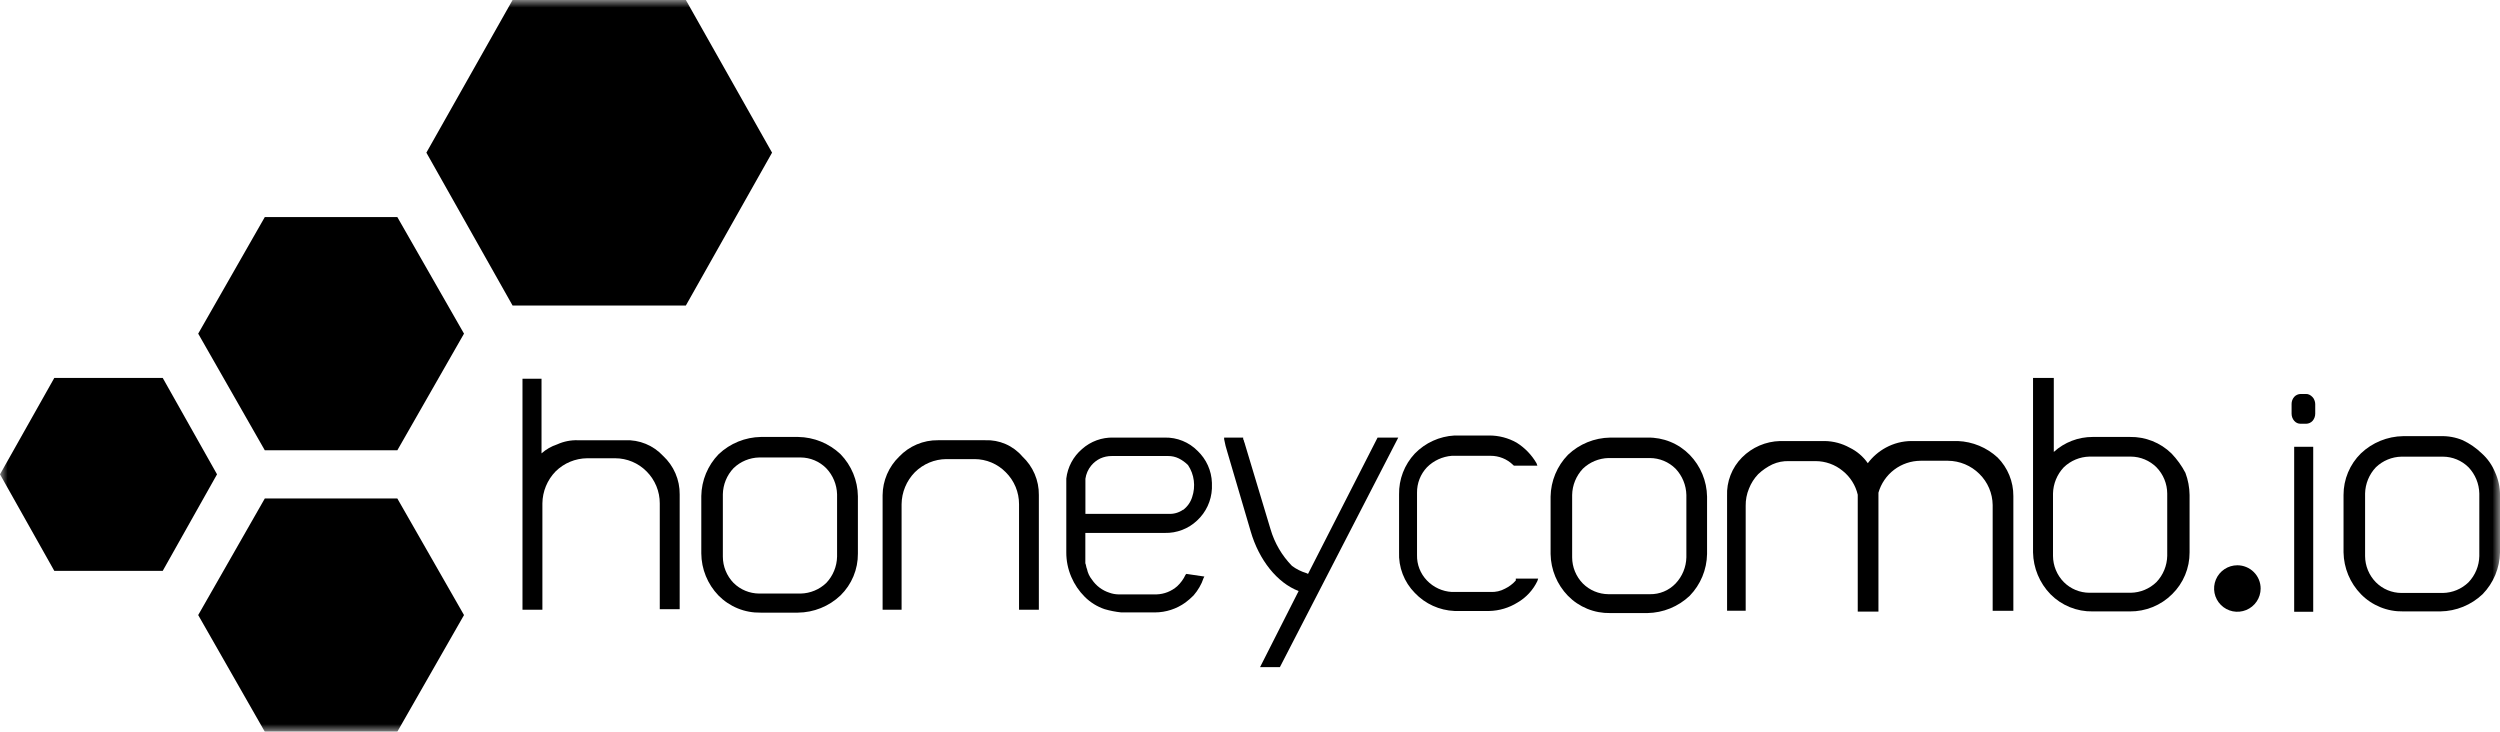
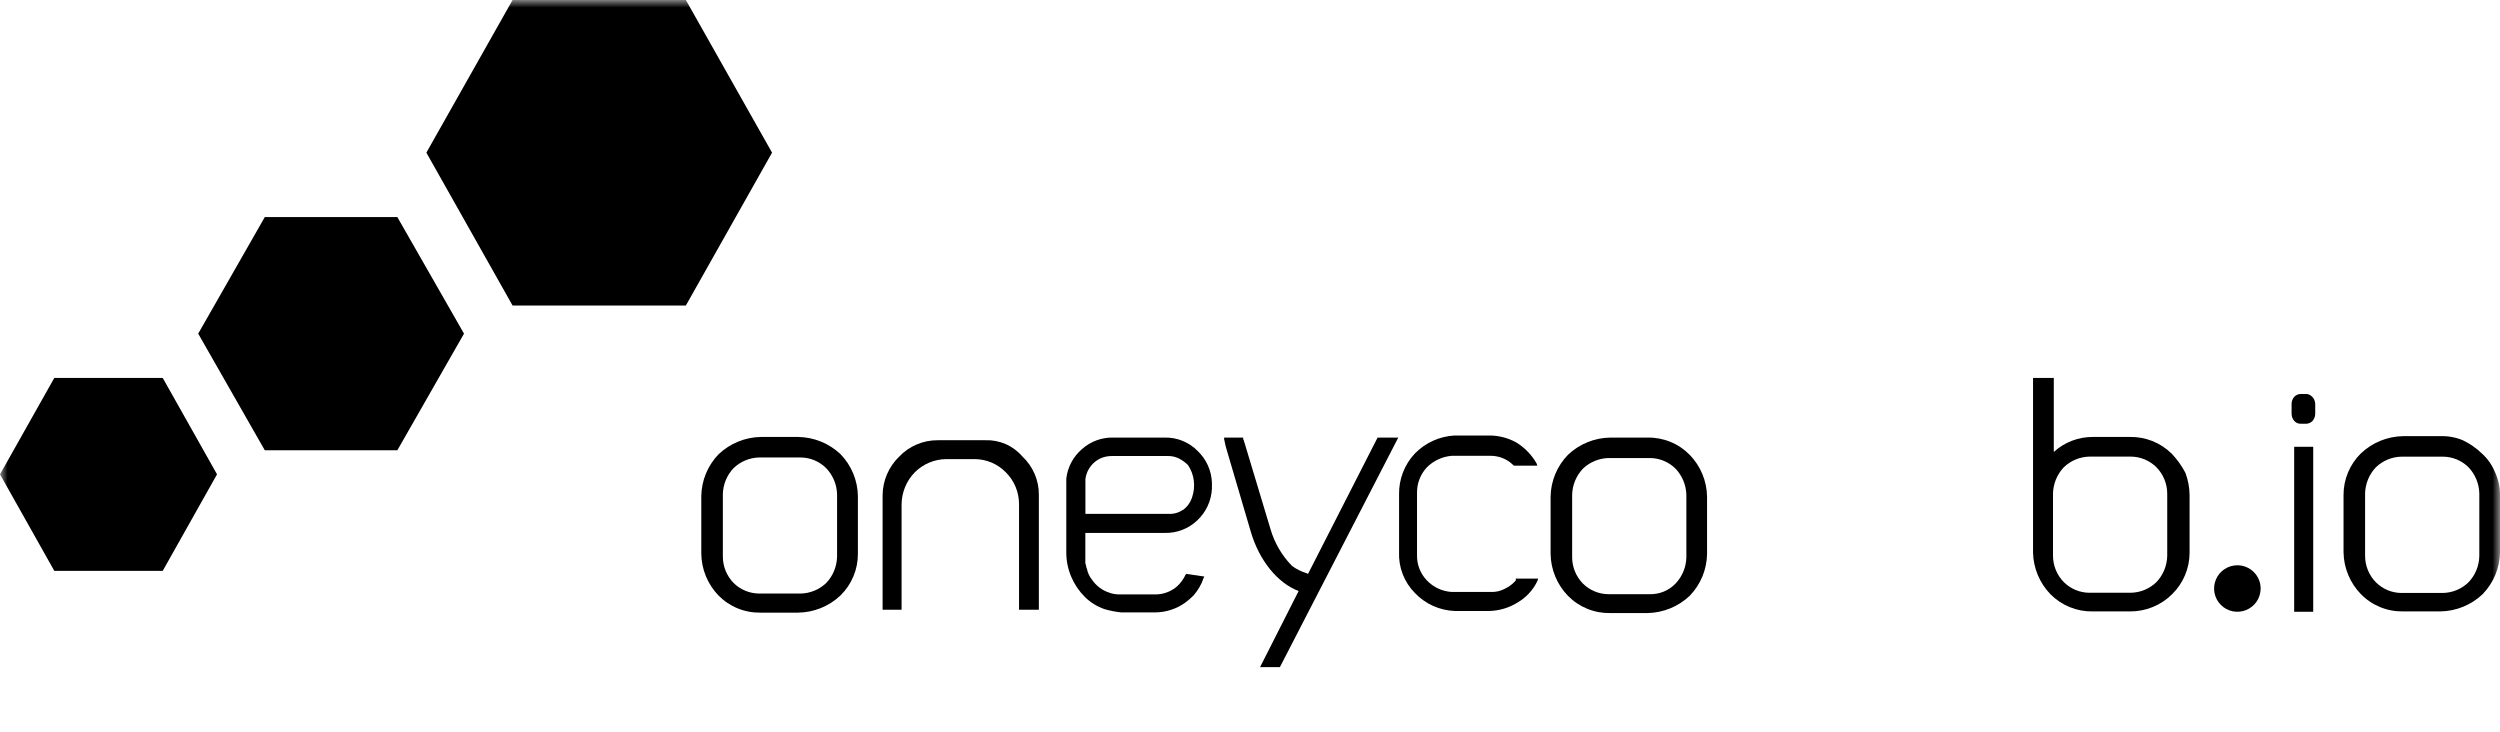
<svg xmlns="http://www.w3.org/2000/svg" width="164" height="48" viewBox="0 0 164 48" fill="none">
  <g clip-path="url(#clip0_3017_3018)">
    <mask id="mask0_3017_3018" style="mask-type:luminance" maskUnits="userSpaceOnUse" x="0" y="0" width="164" height="48">
      <path d="M164 0H0V48H164V0Z" fill="white" />
    </mask>
    <g mask="url(#mask0_3017_3018)">
      <path d="M151.695 26.043C151.755 26.102 151.8 26.174 151.827 26.254C151.861 26.333 151.878 26.418 151.879 26.504V27.139C151.879 27.312 151.817 27.479 151.704 27.61C151.651 27.667 151.587 27.713 151.516 27.746C151.445 27.778 151.368 27.796 151.29 27.798H150.917C150.839 27.799 150.761 27.782 150.689 27.75C150.617 27.717 150.554 27.669 150.503 27.61C150.39 27.479 150.328 27.312 150.328 27.139V26.504C150.326 26.331 150.388 26.163 150.503 26.033C150.555 25.975 150.619 25.929 150.691 25.897C150.762 25.864 150.839 25.847 150.917 25.845H151.275C151.35 25.843 151.425 25.859 151.492 25.892C151.569 25.929 151.638 25.98 151.695 26.043Z" fill="black" />
      <path d="M64.629 28.879H61.533C61.056 28.873 60.584 28.966 60.145 29.152C59.706 29.337 59.311 29.611 58.983 29.957C58.644 30.285 58.373 30.678 58.187 31.112C58.001 31.546 57.903 32.012 57.899 32.484V39.999H59.144V33.077C59.153 32.291 59.465 31.54 60.015 30.978C60.564 30.433 61.305 30.123 62.08 30.117H63.927C64.309 30.117 64.687 30.193 65.039 30.341C65.391 30.489 65.71 30.706 65.977 30.978C66.254 31.253 66.474 31.58 66.624 31.94C66.774 32.3 66.85 32.687 66.849 33.077V39.999H68.149V32.47C68.154 31.997 68.061 31.528 67.874 31.093C67.687 30.657 67.412 30.266 67.066 29.943C66.767 29.593 66.392 29.315 65.97 29.131C65.548 28.947 65.089 28.861 64.629 28.879Z" fill="black" />
      <path d="M52.358 28.664H49.916C48.884 28.681 47.895 29.084 47.145 29.794C46.43 30.53 46.022 31.511 46.005 32.537V36.302C46.013 37.33 46.414 38.317 47.127 39.059C47.487 39.426 47.918 39.716 48.395 39.91C48.871 40.105 49.383 40.199 49.898 40.189H52.339C53.382 40.181 54.383 39.777 55.138 39.059C55.502 38.702 55.791 38.275 55.987 37.803C56.183 37.332 56.282 36.826 56.278 36.316V32.551C56.265 31.52 55.857 30.534 55.138 29.794C54.386 29.082 53.393 28.679 52.358 28.664ZM54.912 32.429V36.518C54.898 37.16 54.646 37.774 54.205 38.24C53.752 38.675 53.151 38.924 52.523 38.937H49.808C49.176 38.935 48.57 38.685 48.121 38.24C47.673 37.779 47.421 37.161 47.419 36.518V32.429C47.43 31.789 47.68 31.176 48.121 30.711C48.574 30.273 49.177 30.023 49.808 30.01H52.523C53.151 30.014 53.752 30.266 54.196 30.711C54.641 31.174 54.896 31.787 54.912 32.429Z" fill="black" />
-       <path d="M41 28.88H37.913C37.447 28.864 36.982 28.956 36.556 29.149C36.175 29.273 35.824 29.475 35.524 29.742V24.843H34.275V40H35.581V33.022C35.59 32.237 35.901 31.486 36.448 30.923C36.998 30.38 37.738 30.071 38.512 30.062H40.359C40.742 30.062 41.12 30.139 41.473 30.287C41.826 30.435 42.146 30.651 42.414 30.923C42.69 31.199 42.908 31.526 43.057 31.886C43.206 32.246 43.282 32.632 43.281 33.022V39.963H44.587V32.433C44.592 31.96 44.498 31.49 44.31 31.055C44.123 30.619 43.846 30.228 43.498 29.906C43.181 29.564 42.794 29.295 42.362 29.118C41.931 28.941 41.466 28.86 41 28.88Z" fill="black" />
      <path d="M108.071 28.706H105.63C104.597 28.721 103.608 29.124 102.859 29.835C102.143 30.571 101.735 31.553 101.719 32.579V36.343C101.736 37.37 102.144 38.35 102.859 39.087C103.219 39.454 103.651 39.744 104.128 39.938C104.604 40.132 105.116 40.227 105.63 40.217H108.071C109.104 40.199 110.092 39.796 110.842 39.087C111.558 38.35 111.966 37.37 111.983 36.343V32.579C111.967 31.553 111.559 30.571 110.842 29.835C110.482 29.468 110.051 29.178 109.574 28.984C109.097 28.79 108.586 28.695 108.071 28.706ZM110.626 32.471V36.56C110.612 37.2 110.36 37.813 109.919 38.278C109.702 38.504 109.441 38.684 109.151 38.805C108.862 38.925 108.55 38.985 108.236 38.979H105.517C104.886 38.976 104.281 38.724 103.835 38.278C103.386 37.818 103.134 37.202 103.133 36.56V32.471C103.144 31.829 103.395 31.215 103.835 30.748C104.288 30.313 104.888 30.063 105.517 30.047H108.236C108.868 30.051 109.472 30.302 109.919 30.748C110.36 31.215 110.612 31.829 110.626 32.471Z" fill="black" />
-       <path d="M128.433 28.932H125.393C124.805 28.934 124.227 29.083 123.711 29.364C123.247 29.616 122.844 29.964 122.528 30.386C122.224 29.948 121.812 29.596 121.331 29.364C120.833 29.09 120.274 28.941 119.705 28.932H116.774C115.833 28.956 114.939 29.342 114.276 30.009C113.947 30.34 113.69 30.736 113.522 31.171C113.353 31.605 113.276 32.07 113.296 32.536V40.066H114.517V33.181C114.511 32.794 114.584 32.409 114.733 32.052C114.87 31.702 115.073 31.383 115.332 31.11C115.609 30.845 115.928 30.626 116.274 30.461C116.615 30.309 116.986 30.237 117.358 30.249H119.097C119.751 30.249 120.385 30.477 120.888 30.894C121.38 31.289 121.725 31.838 121.868 32.452V40.122H123.226V32.32C123.398 31.719 123.761 31.19 124.259 30.812C124.758 30.435 125.366 30.229 125.992 30.226H127.787C128.56 30.233 129.3 30.542 129.847 31.087C130.396 31.626 130.71 32.36 130.719 33.129V40.07H132.076V32.541C132.079 32.073 131.989 31.608 131.812 31.175C131.635 30.741 131.374 30.347 131.044 30.014C130.33 29.355 129.404 28.971 128.433 28.932Z" fill="black" />
      <path d="M142.444 29.742C142.084 29.392 141.659 29.116 141.192 28.931C140.725 28.746 140.227 28.655 139.725 28.664H137.283C136.339 28.661 135.427 29.012 134.729 29.647V24.791H133.367V36.236C133.387 37.261 133.794 38.241 134.508 38.979C134.869 39.345 135.301 39.634 135.777 39.828C136.253 40.022 136.764 40.118 137.279 40.109H139.72C140.234 40.113 140.743 40.016 141.219 39.822C141.695 39.628 142.127 39.342 142.491 38.979C142.856 38.622 143.145 38.195 143.342 37.723C143.539 37.252 143.639 36.746 143.636 36.236V32.471C143.63 31.974 143.538 31.482 143.363 31.017C143.118 30.55 142.809 30.121 142.444 29.742ZM134.677 32.377C134.691 31.735 134.943 31.121 135.384 30.654C135.837 30.218 136.437 29.967 137.067 29.953H139.781C140.412 29.957 141.017 30.209 141.464 30.654C141.913 31.116 142.167 31.733 142.17 32.377V36.466C142.157 37.107 141.905 37.719 141.464 38.184C141.013 38.623 140.411 38.874 139.781 38.885H137.067C136.754 38.884 136.444 38.822 136.156 38.702C135.867 38.581 135.605 38.406 135.384 38.184C134.934 37.725 134.68 37.109 134.677 36.466V32.377Z" fill="black" />
      <path d="M99.437 38.08C99.239 38.303 98.999 38.486 98.73 38.616C98.442 38.773 98.116 38.848 97.788 38.833H95.238C94.619 38.797 94.036 38.528 93.608 38.08C93.394 37.858 93.226 37.597 93.114 37.31C93.002 37.023 92.949 36.717 92.957 36.409V32.32C92.95 31.702 93.183 31.105 93.608 30.654C94.043 30.217 94.622 29.95 95.238 29.901H97.788C98.335 29.9 98.861 30.113 99.253 30.494L99.31 30.546H100.851L100.794 30.386C100.476 29.839 100.03 29.377 99.493 29.04C98.946 28.73 98.327 28.568 97.698 28.569H95.417C94.43 28.623 93.499 29.047 92.811 29.755C92.129 30.482 91.759 31.446 91.779 32.442V36.207C91.757 36.702 91.837 37.196 92.015 37.658C92.192 38.12 92.463 38.541 92.811 38.894C93.492 39.613 94.427 40.039 95.417 40.08H97.698C98.352 40.065 98.99 39.875 99.545 39.529C100.113 39.201 100.568 38.709 100.851 38.118L100.903 37.958H99.437V38.08Z" fill="black" />
      <path d="M85.807 37.647L85.699 37.596C85.359 37.495 85.041 37.335 84.756 37.125C84.092 36.446 83.606 35.613 83.342 34.701L81.66 29.111C81.66 29.054 81.608 29.003 81.608 28.946C81.608 28.89 81.552 28.838 81.552 28.786V28.706H80.303V28.81C80.356 29.101 80.428 29.389 80.519 29.671L82.042 34.847C82.584 36.73 83.781 38.236 85.19 38.772L82.659 43.765H83.96L91.726 28.706H90.369L85.807 37.647Z" fill="black" />
      <path d="M151.747 29.309H150.498V40.132H151.747V29.309Z" fill="black" />
      <path d="M163.675 30.978C163.482 30.505 163.184 30.082 162.803 29.741C162.438 29.389 162.018 29.098 161.559 28.88C161.094 28.686 160.593 28.595 160.089 28.611H157.648C156.615 28.627 155.626 29.03 154.877 29.741C154.514 30.097 154.227 30.522 154.031 30.991C153.835 31.459 153.735 31.962 153.736 32.47V36.235C153.754 37.261 154.161 38.242 154.877 38.978C155.237 39.346 155.669 39.635 156.145 39.829C156.622 40.024 157.133 40.118 157.648 40.108H160.089C161.122 40.093 162.112 39.69 162.86 38.978C163.576 38.242 163.983 37.261 164.001 36.235V32.47C164.001 31.955 163.89 31.446 163.675 30.978ZM162.643 32.39V36.48C162.63 37.12 162.378 37.733 161.936 38.197C161.485 38.636 160.884 38.887 160.254 38.898H157.539C157.227 38.898 156.917 38.835 156.628 38.715C156.34 38.595 156.078 38.419 155.857 38.197C155.407 37.738 155.153 37.122 155.15 36.48V32.376C155.164 31.734 155.416 31.12 155.857 30.654C156.31 30.218 156.911 29.969 157.539 29.957H160.254C160.885 29.959 161.489 30.21 161.936 30.654C162.378 31.12 162.63 31.734 162.643 32.376V32.39Z" fill="black" />
      <path d="M76.415 28.705H73.046C72.286 28.683 71.547 28.952 70.981 29.458C70.405 29.95 70.036 30.641 69.949 31.392V36.235C69.947 36.79 70.059 37.339 70.279 37.849C70.486 38.336 70.785 38.779 71.16 39.152C71.527 39.519 71.974 39.796 72.466 39.962C72.82 40.065 73.183 40.136 73.55 40.174H75.774C76.487 40.17 77.18 39.945 77.758 39.529C77.951 39.386 78.132 39.229 78.3 39.058C78.444 38.892 78.572 38.713 78.682 38.522C78.793 38.335 78.883 38.136 78.95 37.929L79.007 37.821L77.824 37.647L77.772 37.703C77.641 37.987 77.455 38.243 77.226 38.456C76.851 38.786 76.373 38.976 75.873 38.992H73.375C73.173 38.989 72.972 38.953 72.782 38.884C72.312 38.735 71.907 38.431 71.632 38.023C71.469 37.821 71.357 37.581 71.306 37.327C71.25 37.218 71.25 37.054 71.198 36.95V34.96H76.41C77.195 34.979 77.956 34.688 78.526 34.15C79.116 33.606 79.466 32.852 79.502 32.051V31.675C79.477 30.878 79.138 30.124 78.559 29.576C78.28 29.293 77.946 29.069 77.577 28.92C77.208 28.77 76.813 28.697 76.415 28.705ZM77.607 33.44C77.323 33.638 76.978 33.733 76.632 33.708H71.203V31.407C71.247 31.091 71.378 30.793 71.58 30.545C71.743 30.347 71.947 30.186 72.178 30.075C72.417 29.967 72.675 29.913 72.937 29.915H76.632C76.875 29.913 77.116 29.967 77.334 30.075C77.555 30.187 77.757 30.333 77.933 30.508C78.138 30.814 78.269 31.163 78.314 31.529C78.36 31.892 78.323 32.26 78.206 32.607C78.102 32.946 77.892 33.242 77.607 33.454V33.44Z" fill="black" />
      <path d="M148.298 38.611C148.297 38.913 148.207 39.207 148.038 39.457C147.87 39.707 147.631 39.902 147.352 40.017C147.073 40.131 146.766 40.161 146.47 40.102C146.174 40.042 145.903 39.897 145.69 39.683C145.477 39.47 145.332 39.198 145.273 38.903C145.215 38.607 145.245 38.3 145.361 38.022C145.477 37.744 145.672 37.506 145.923 37.339C146.174 37.171 146.469 37.082 146.771 37.082C146.972 37.082 147.171 37.122 147.356 37.199C147.542 37.275 147.711 37.388 147.852 37.53C147.994 37.672 148.107 37.841 148.183 38.026C148.26 38.212 148.299 38.411 148.298 38.611Z" fill="black" />
-       <path d="M26.065 32.701L30.439 40.348L26.065 48H17.371L13.002 40.348L17.371 32.701H26.065Z" fill="black" />
      <path d="M26.065 14.24L30.439 21.887L26.065 29.539H17.371L13.002 21.887L17.371 14.24H26.065Z" fill="black" />
      <path d="M10.674 24.791L14.237 31.116L10.674 37.45H3.563L0 31.116L3.563 24.791H10.674Z" fill="black" />
      <path d="M44.992 0L50.647 10.014L44.992 20.042H33.625L27.97 10.014L33.625 0H44.992Z" fill="black" />
    </g>
  </g>
  <defs>
    <clipPath id="clip0_3017_3018">
      <rect width="164" height="48" fill="white" />
    </clipPath>
  </defs>
</svg>